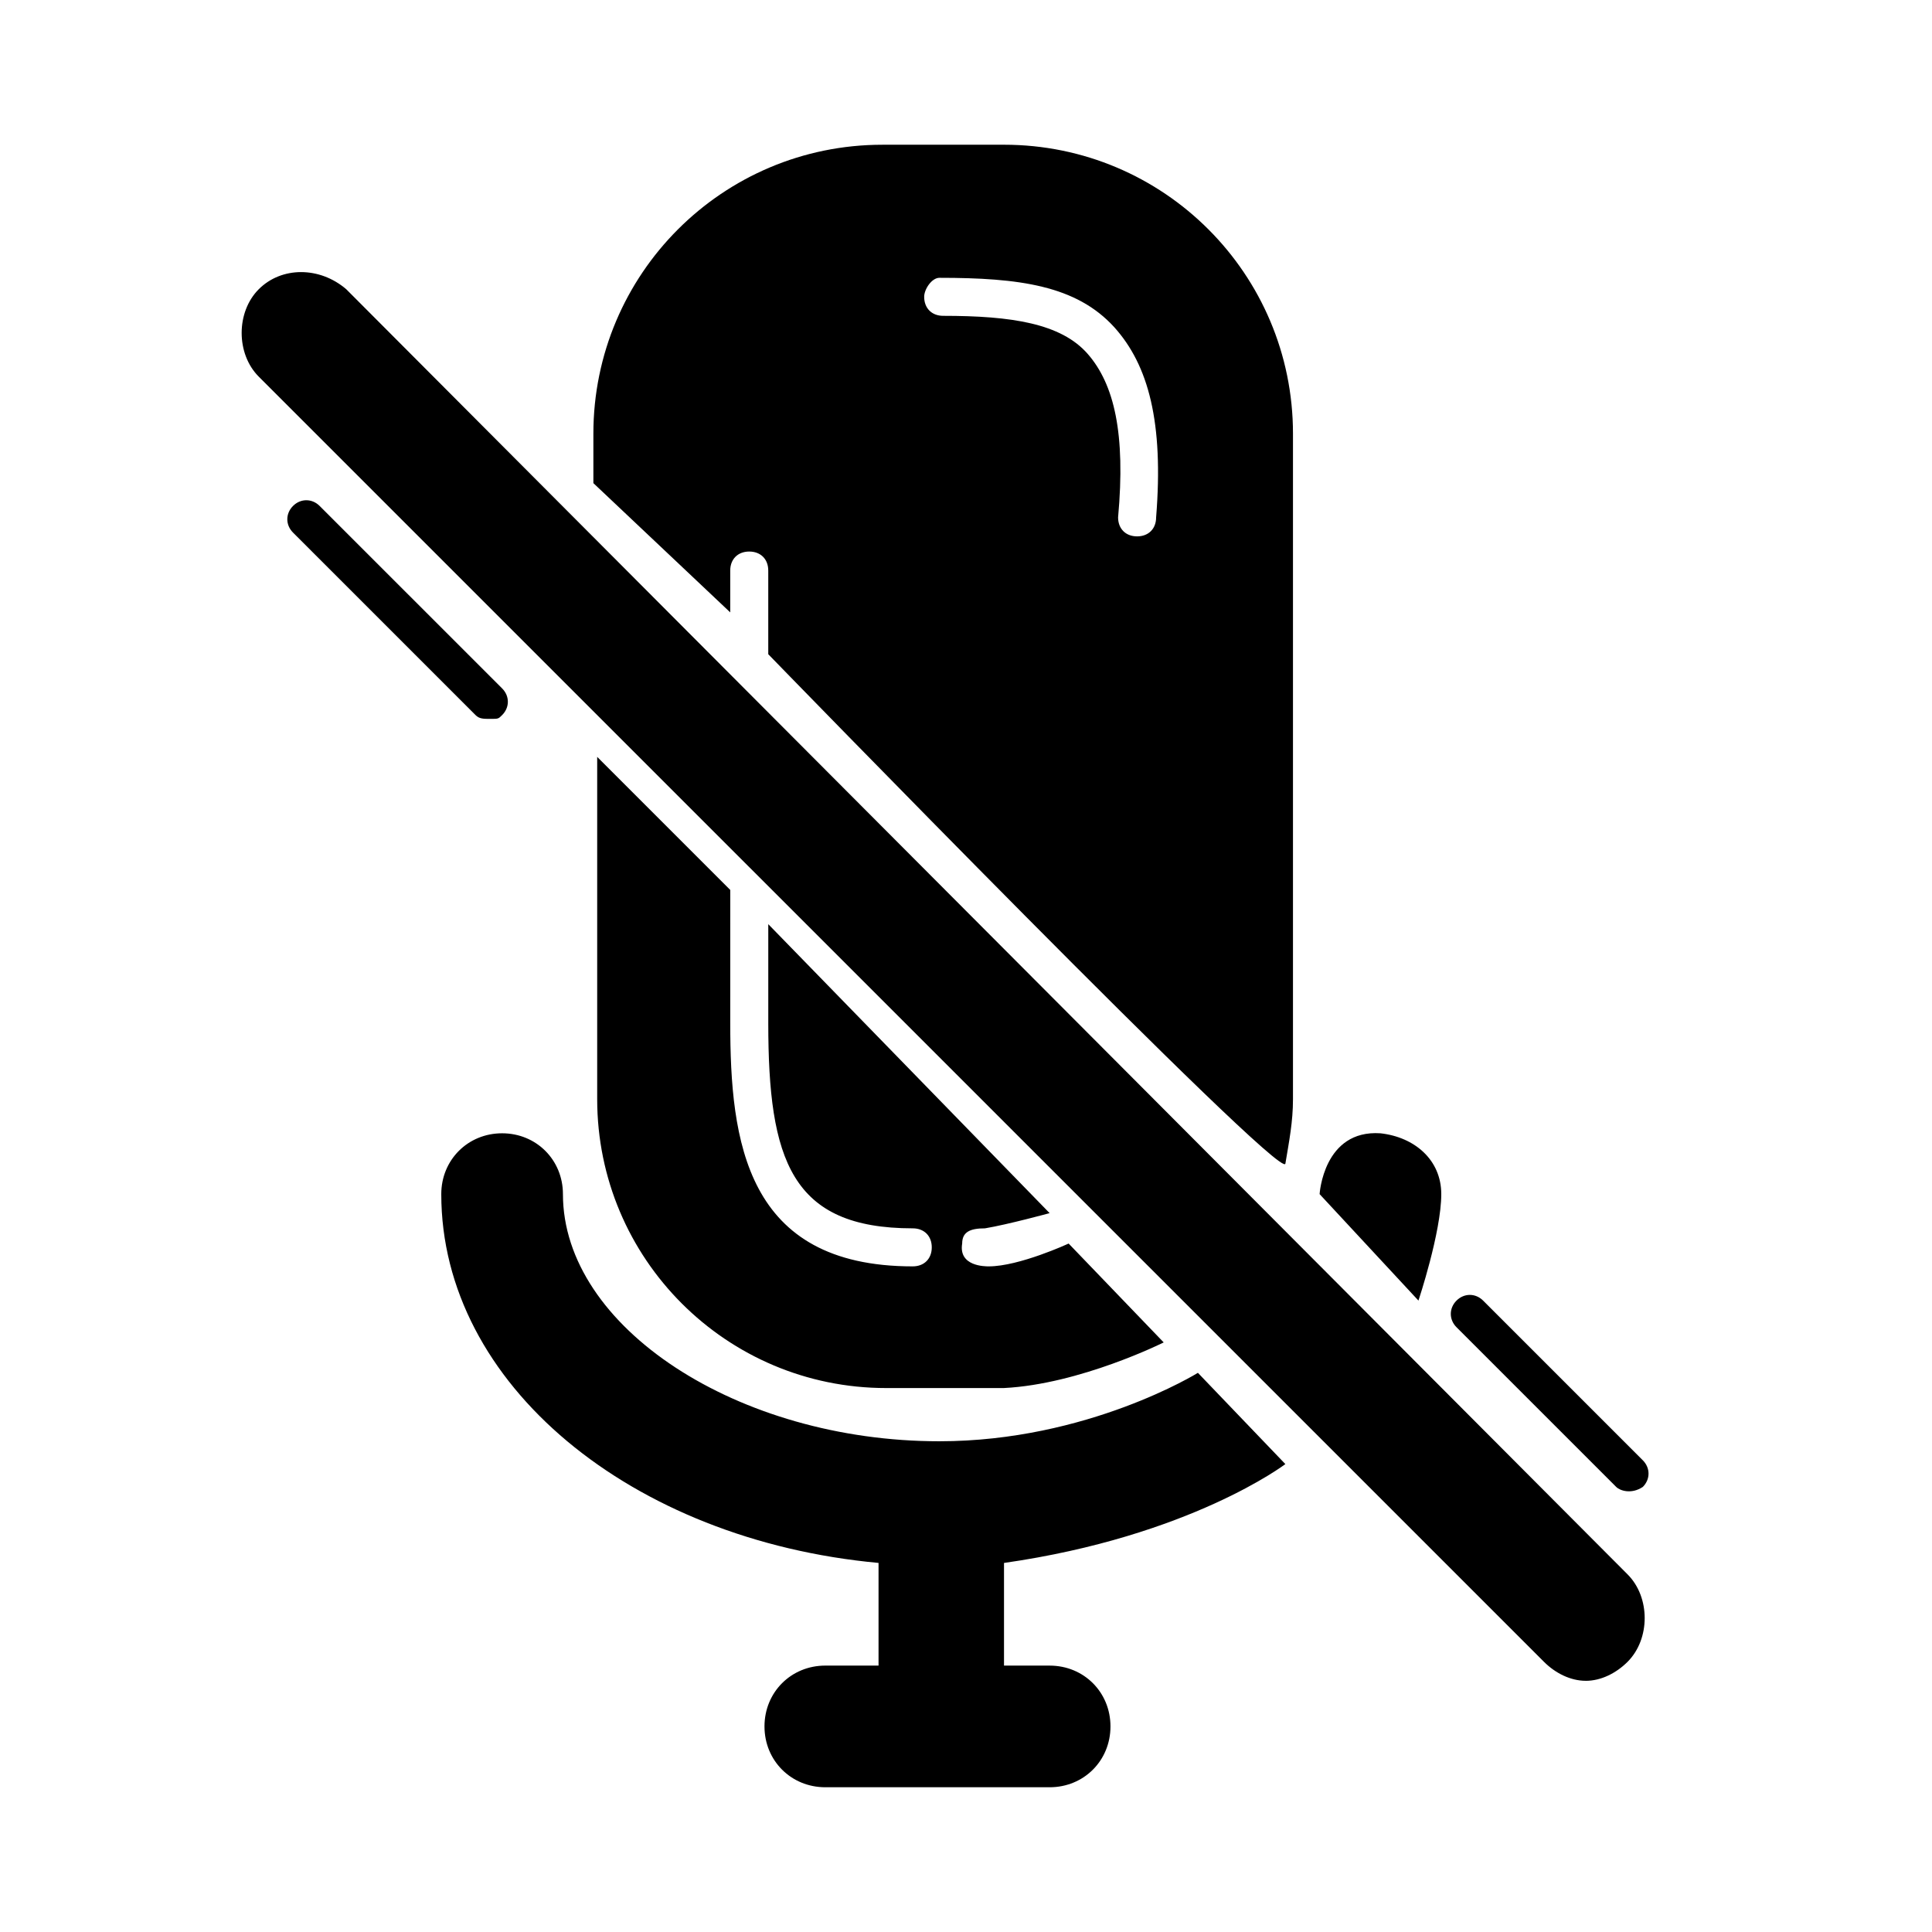
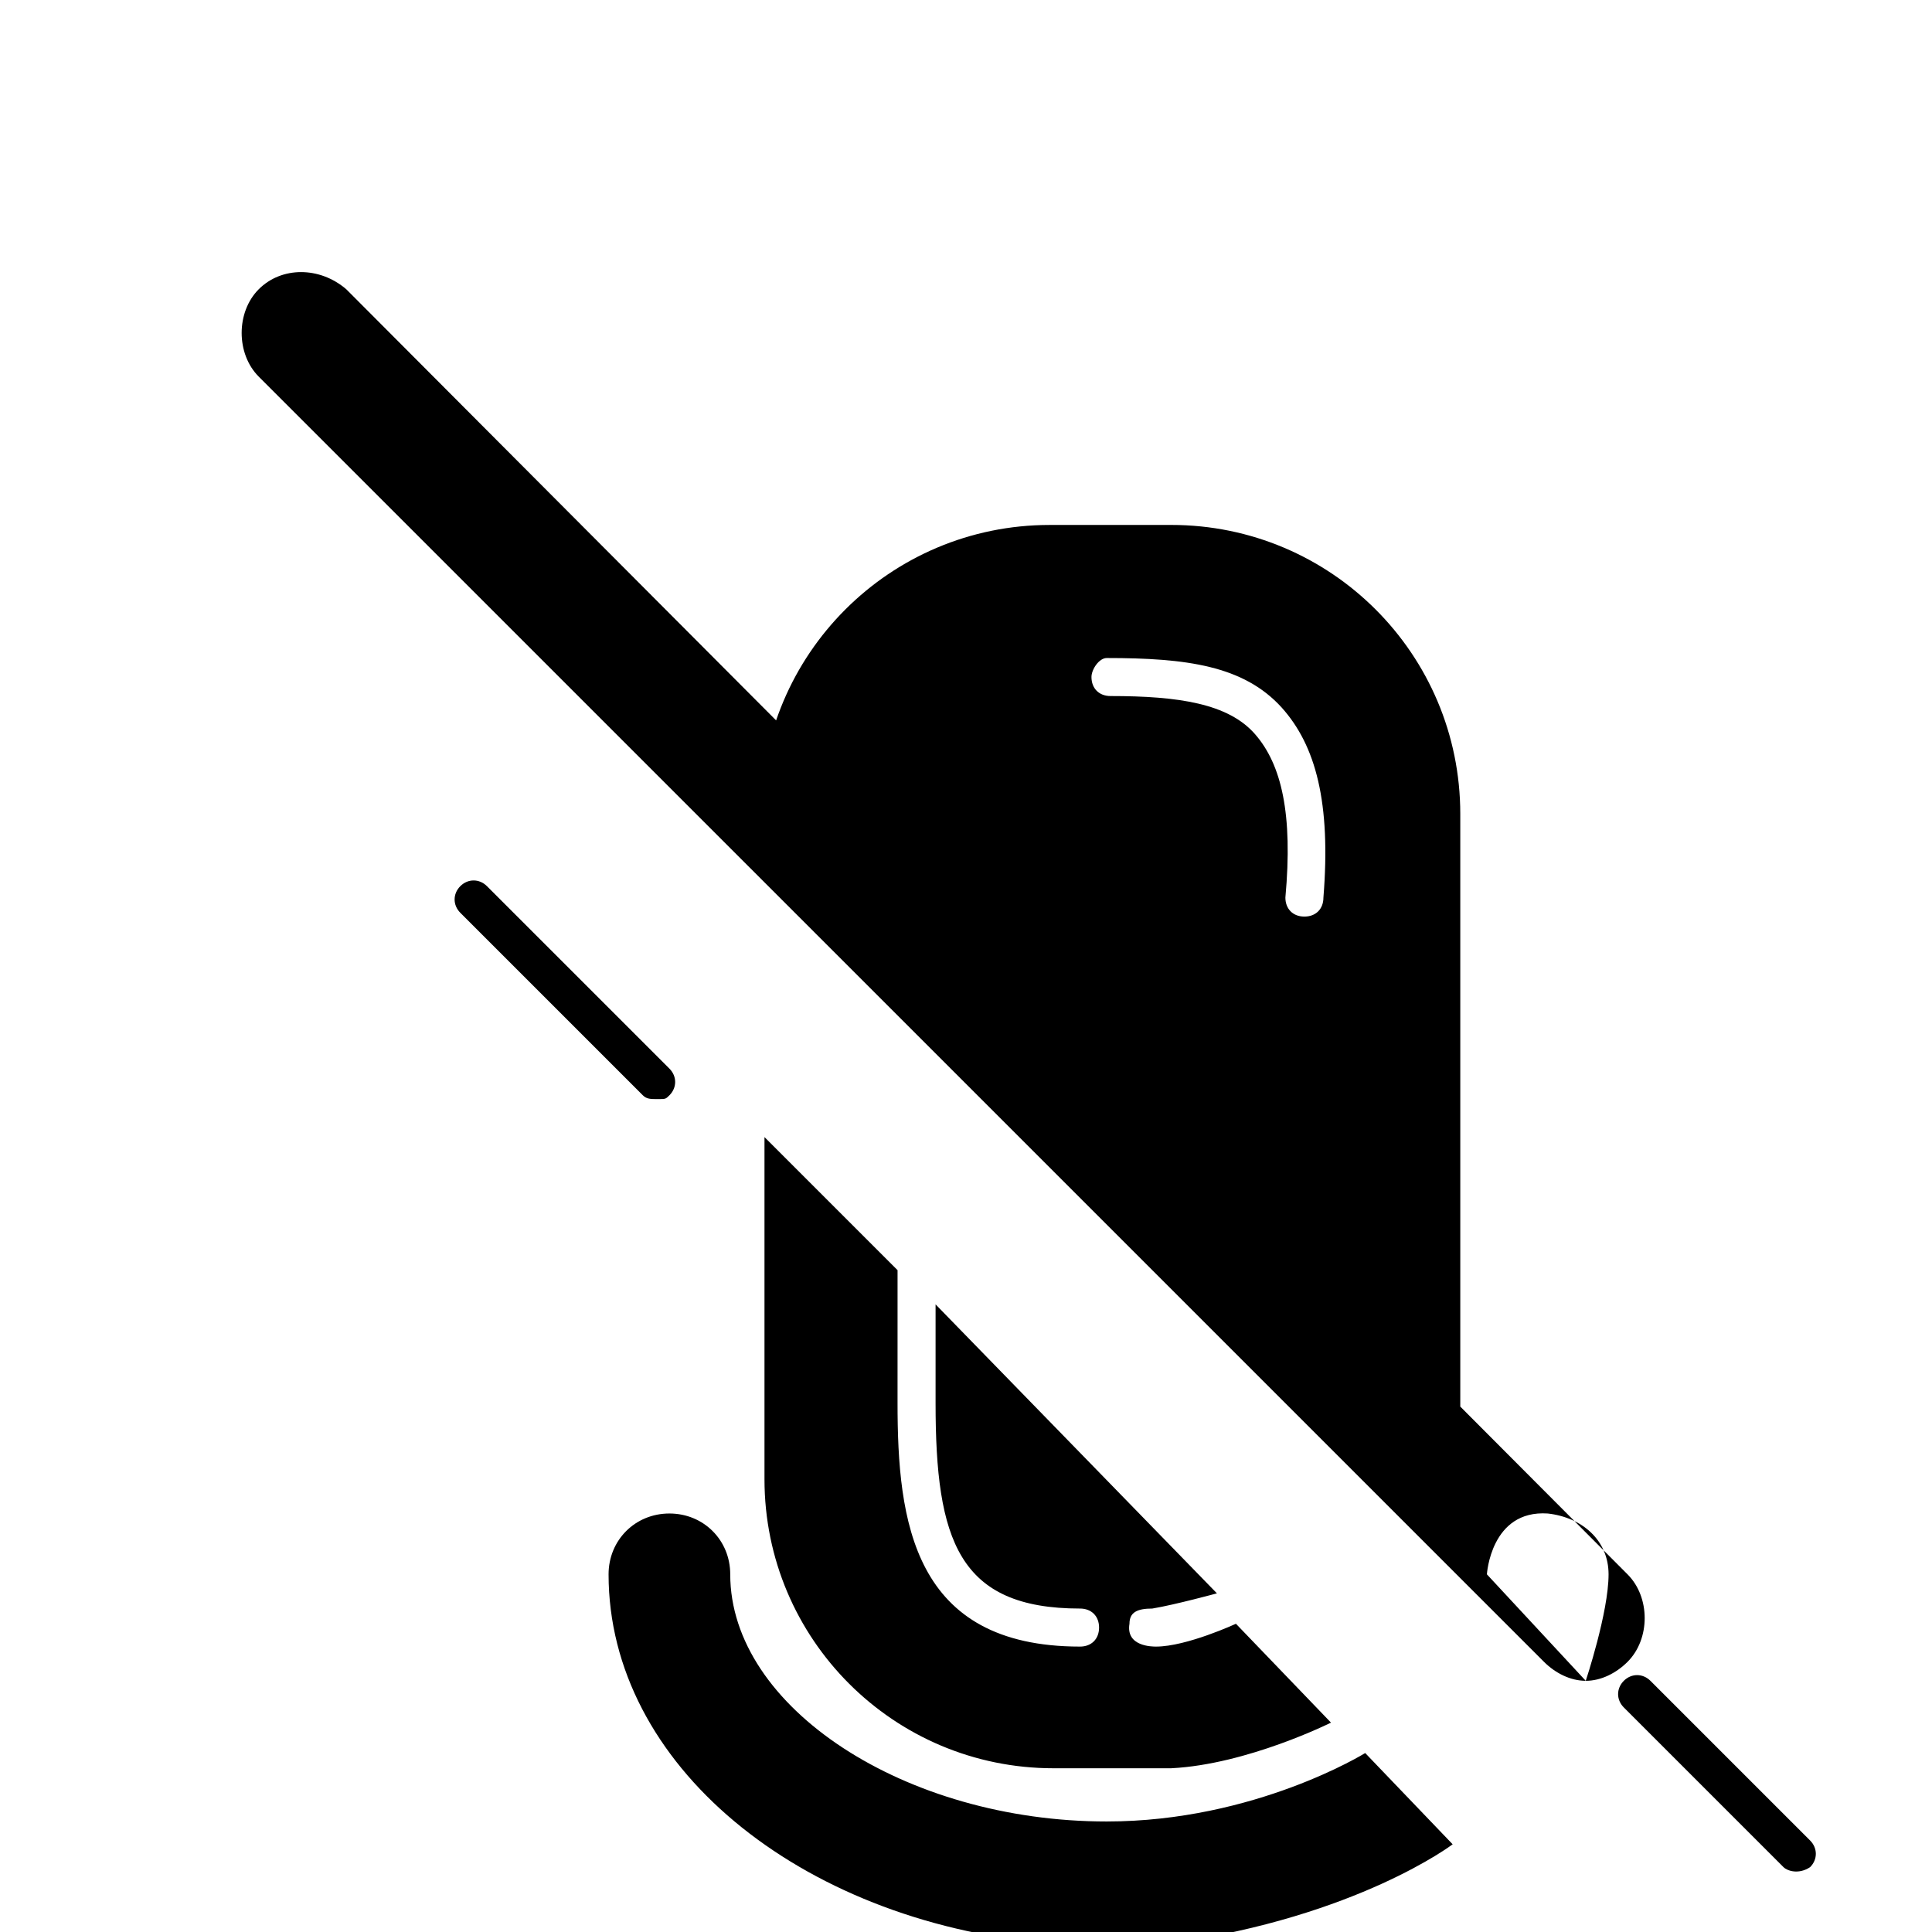
<svg xmlns="http://www.w3.org/2000/svg" fill="#000000" width="800px" height="800px" version="1.1" viewBox="144 144 512 512">
-   <path d="m564.24 589.43c-4.031 0-8.062-2.016-11.082-5.039l-340.58-340.57c-6.047-6.047-6.047-17.129 0-23.176s16.121-6.047 23.176 0l339.57 340.58c6.047 6.047 6.047 17.129 0 23.176-3.023 3.019-7.055 5.035-11.082 5.035zm-44.336-100.76s6.047-18.137 6.047-28.215c0-9.07-7.055-15.113-16.121-16.121-15.113-1.008-16.121 16.121-16.121 16.121zm-97.738 96.734h-12.094v-27.207c49.375-7.055 74.562-26.199 74.562-26.199l-23.176-24.184s-29.223 18.137-68.52 18.137c-53.402 0-99.754-30.23-99.754-65.496 0-9.07-7.055-16.121-16.121-16.121-9.07 0-16.121 7.055-16.121 16.121 0 50.383 50.383 91.691 115.88 97.738v27.207h-14.105c-9.07 0-16.121 7.055-16.121 16.121 0 9.07 7.055 16.121 16.121 16.121h59.449c9.07 0 16.121-7.055 16.121-16.121 0.004-9.066-7.051-16.117-16.117-16.117zm5.035-111.85s-13.098 6.047-21.16 6.047c-1.008 0-8.062 0-7.055-6.047 0-3.023 2.016-4.031 6.047-4.031 6.047-1.008 17.129-4.031 17.129-4.031l-74.562-76.578v26.199c0 36.273 6.047 54.41 38.289 54.41 3.023 0 5.039 2.016 5.039 5.039s-2.016 5.039-5.039 5.039c-44.336 0-48.367-33.25-48.367-64.488l0.004-35.266-35.266-35.266v90.688c0 42.32 34.258 76.578 76.578 76.578l31.234-0.004c20.152-1.008 42.32-12.09 42.32-12.09zm-125.95-201.52v-13.098c0-42.32 34.258-76.578 76.578-76.578l32.246-0.004c42.32 0 76.578 34.258 76.578 76.578v176.33c0 6.047-1.008 11.082-2.016 17.129-1.008 5.039-137.04-135.02-137.04-135.02v-22.168c0-3.023-2.016-5.039-5.039-5.039s-5.039 2.016-5.039 5.039v11.082zm87.664-49.375c0 3.023 2.016 5.039 5.039 5.039 18.137 0 31.234 2.016 38.289 10.078 7.055 8.062 10.078 21.16 8.062 43.328 0 3.023 2.016 5.039 5.039 5.039s5.039-2.016 5.039-5.039c2.016-25.191-2.016-40.305-11.082-50.383-10.078-11.082-25.191-13.098-46.352-13.098-2.019 0-4.035 3.019-4.035 5.035zm-111.84 110.84c2.016-2.016 2.016-5.039 0-7.055l-48.367-48.363c-2.016-2.016-5.039-2.016-7.055 0-2.016 2.016-2.016 5.039 0 7.055l48.367 48.367c1.008 1.008 2.016 1.008 4.031 1.008 2.016-0.004 2.016-0.004 3.023-1.012zm302.29 204.55c2.016-2.016 2.016-5.039 0-7.055l-42.32-42.32c-2.016-2.016-5.039-2.016-7.055 0s-2.016 5.039 0 7.055l42.32 42.32c1.008 1.008 4.031 2.016 7.055 0z" />
+   <path d="m564.24 589.43c-4.031 0-8.062-2.016-11.082-5.039l-340.58-340.57c-6.047-6.047-6.047-17.129 0-23.176s16.121-6.047 23.176 0l339.57 340.58c6.047 6.047 6.047 17.129 0 23.176-3.023 3.019-7.055 5.035-11.082 5.035zs6.047-18.137 6.047-28.215c0-9.07-7.055-15.113-16.121-16.121-15.113-1.008-16.121 16.121-16.121 16.121zm-97.738 96.734h-12.094v-27.207c49.375-7.055 74.562-26.199 74.562-26.199l-23.176-24.184s-29.223 18.137-68.52 18.137c-53.402 0-99.754-30.23-99.754-65.496 0-9.07-7.055-16.121-16.121-16.121-9.07 0-16.121 7.055-16.121 16.121 0 50.383 50.383 91.691 115.88 97.738v27.207h-14.105c-9.07 0-16.121 7.055-16.121 16.121 0 9.07 7.055 16.121 16.121 16.121h59.449c9.07 0 16.121-7.055 16.121-16.121 0.004-9.066-7.051-16.117-16.117-16.117zm5.035-111.85s-13.098 6.047-21.16 6.047c-1.008 0-8.062 0-7.055-6.047 0-3.023 2.016-4.031 6.047-4.031 6.047-1.008 17.129-4.031 17.129-4.031l-74.562-76.578v26.199c0 36.273 6.047 54.41 38.289 54.41 3.023 0 5.039 2.016 5.039 5.039s-2.016 5.039-5.039 5.039c-44.336 0-48.367-33.25-48.367-64.488l0.004-35.266-35.266-35.266v90.688c0 42.32 34.258 76.578 76.578 76.578l31.234-0.004c20.152-1.008 42.32-12.09 42.32-12.09zm-125.95-201.52v-13.098c0-42.32 34.258-76.578 76.578-76.578l32.246-0.004c42.32 0 76.578 34.258 76.578 76.578v176.33c0 6.047-1.008 11.082-2.016 17.129-1.008 5.039-137.04-135.02-137.04-135.02v-22.168c0-3.023-2.016-5.039-5.039-5.039s-5.039 2.016-5.039 5.039v11.082zm87.664-49.375c0 3.023 2.016 5.039 5.039 5.039 18.137 0 31.234 2.016 38.289 10.078 7.055 8.062 10.078 21.16 8.062 43.328 0 3.023 2.016 5.039 5.039 5.039s5.039-2.016 5.039-5.039c2.016-25.191-2.016-40.305-11.082-50.383-10.078-11.082-25.191-13.098-46.352-13.098-2.019 0-4.035 3.019-4.035 5.035zm-111.84 110.84c2.016-2.016 2.016-5.039 0-7.055l-48.367-48.363c-2.016-2.016-5.039-2.016-7.055 0-2.016 2.016-2.016 5.039 0 7.055l48.367 48.367c1.008 1.008 2.016 1.008 4.031 1.008 2.016-0.004 2.016-0.004 3.023-1.012zm302.29 204.55c2.016-2.016 2.016-5.039 0-7.055l-42.32-42.32c-2.016-2.016-5.039-2.016-7.055 0s-2.016 5.039 0 7.055l42.32 42.32c1.008 1.008 4.031 2.016 7.055 0z" />
</svg>